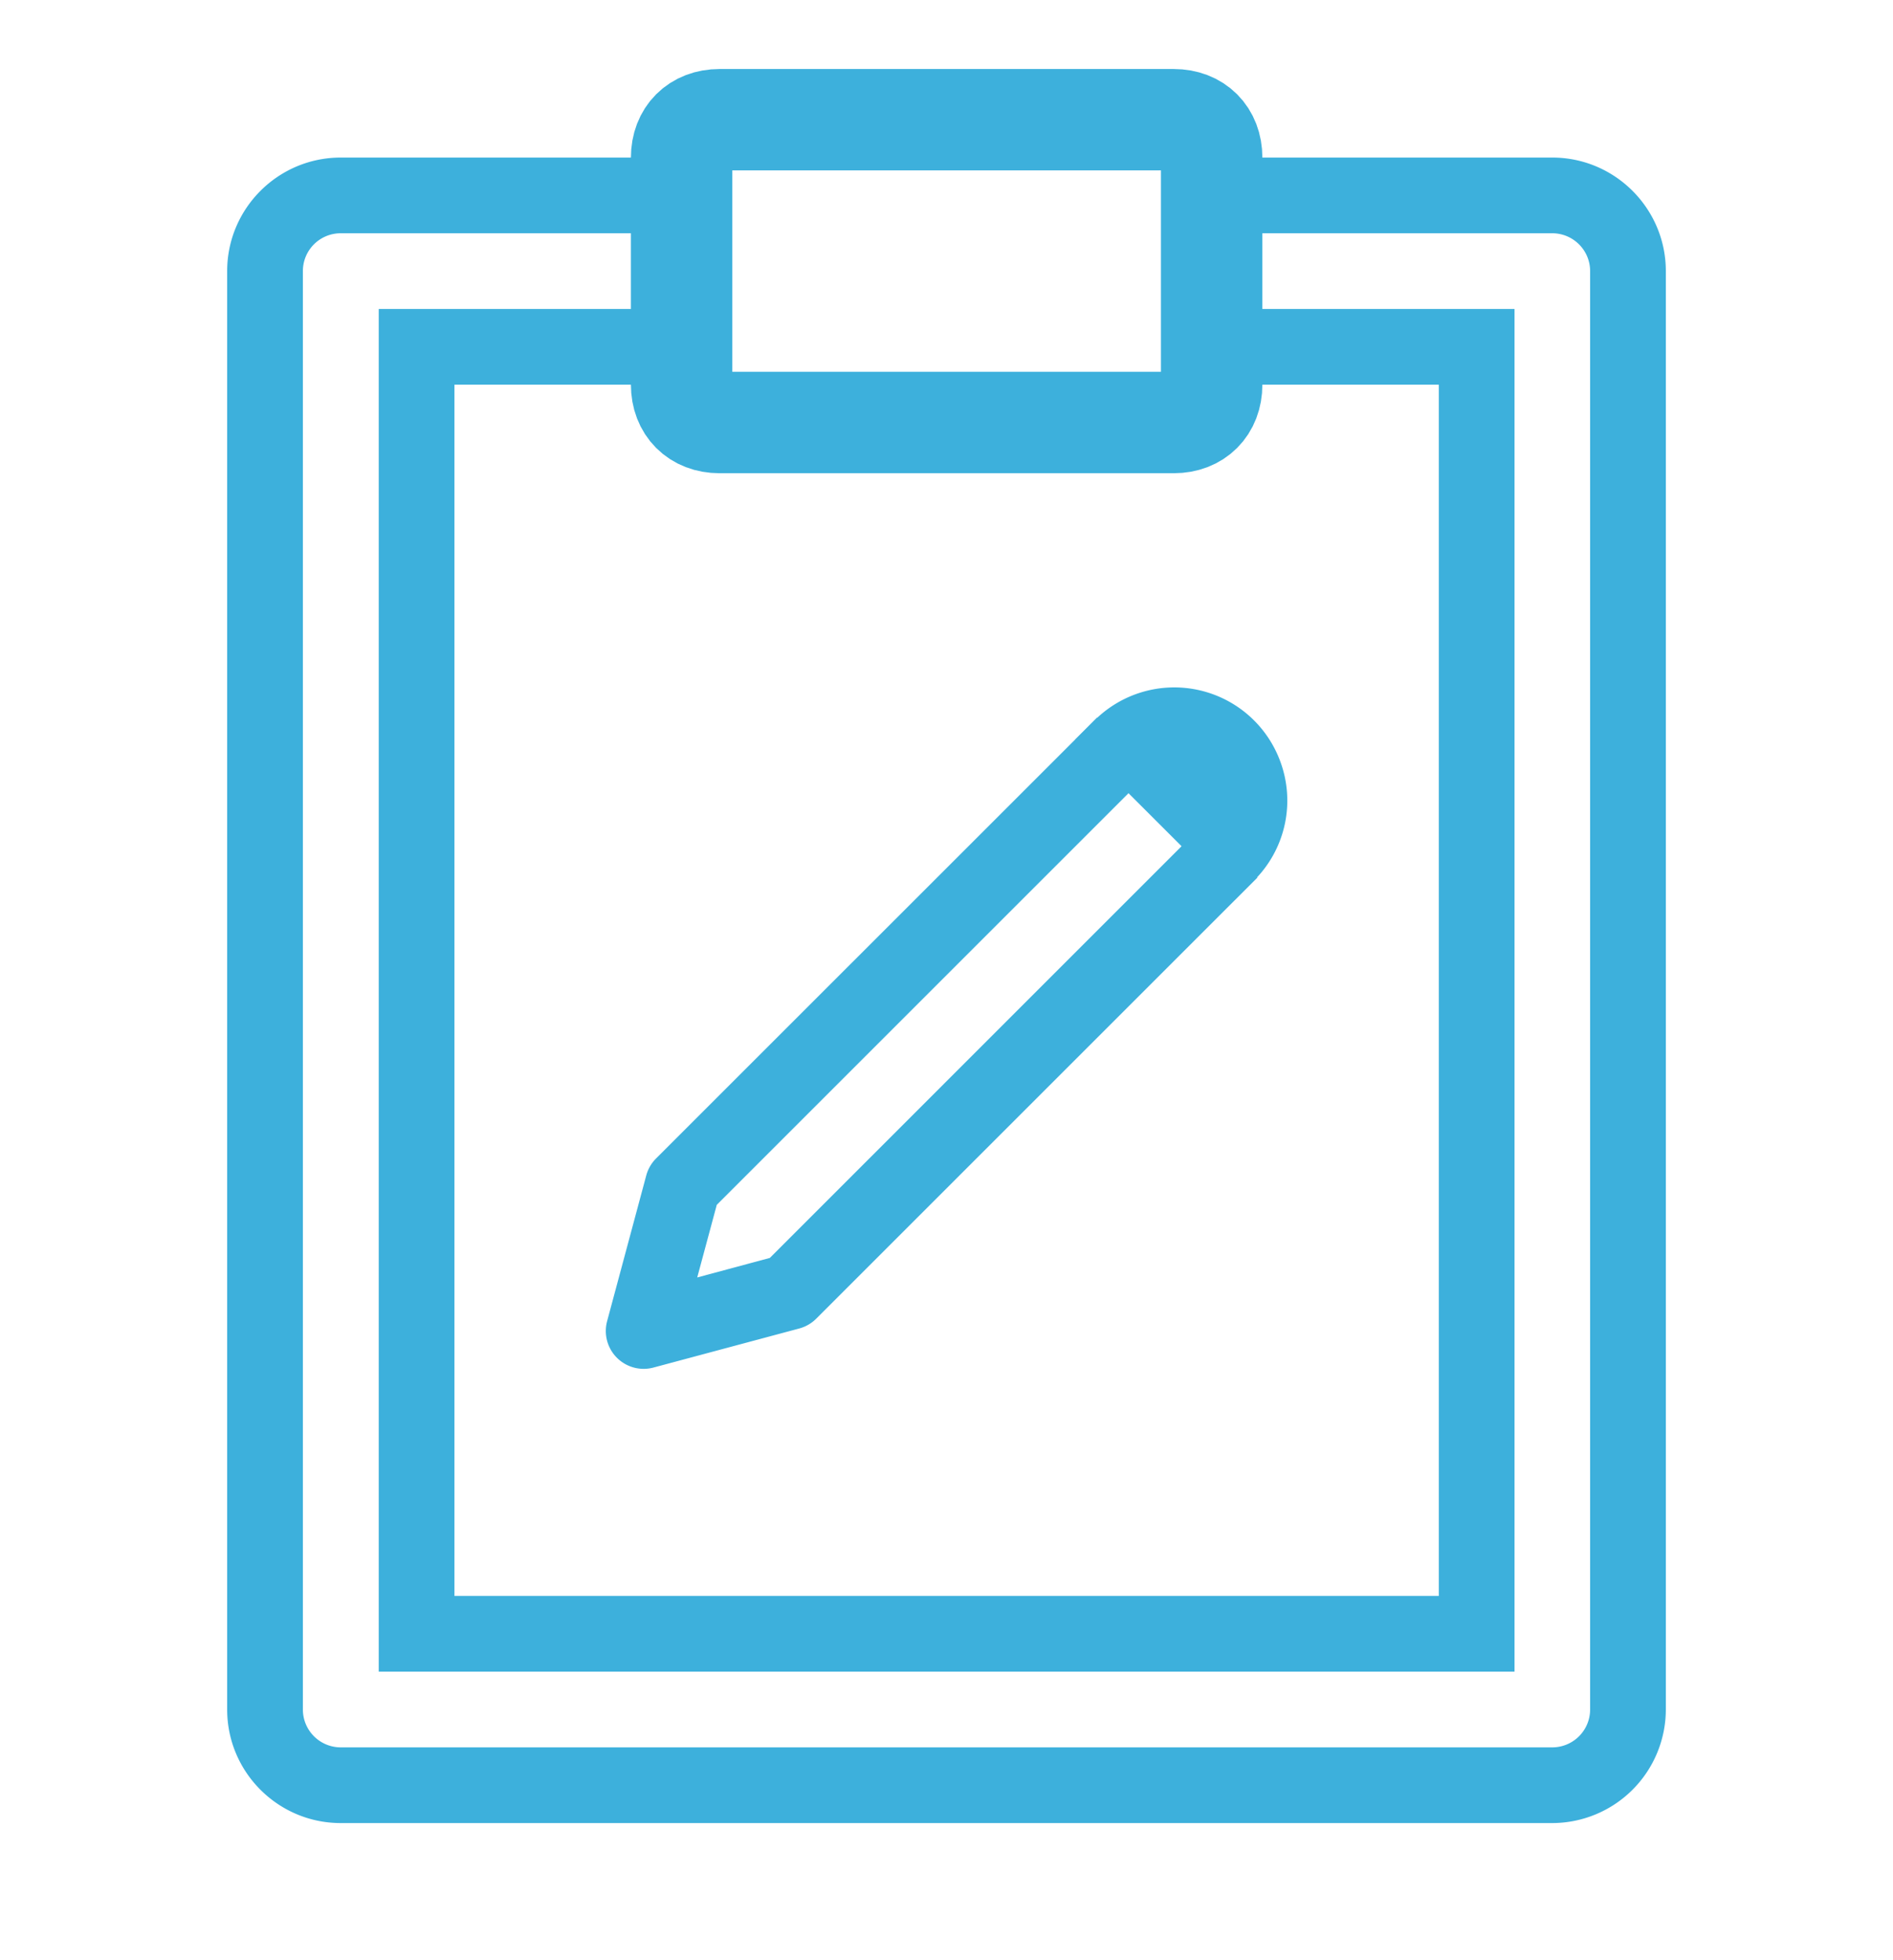
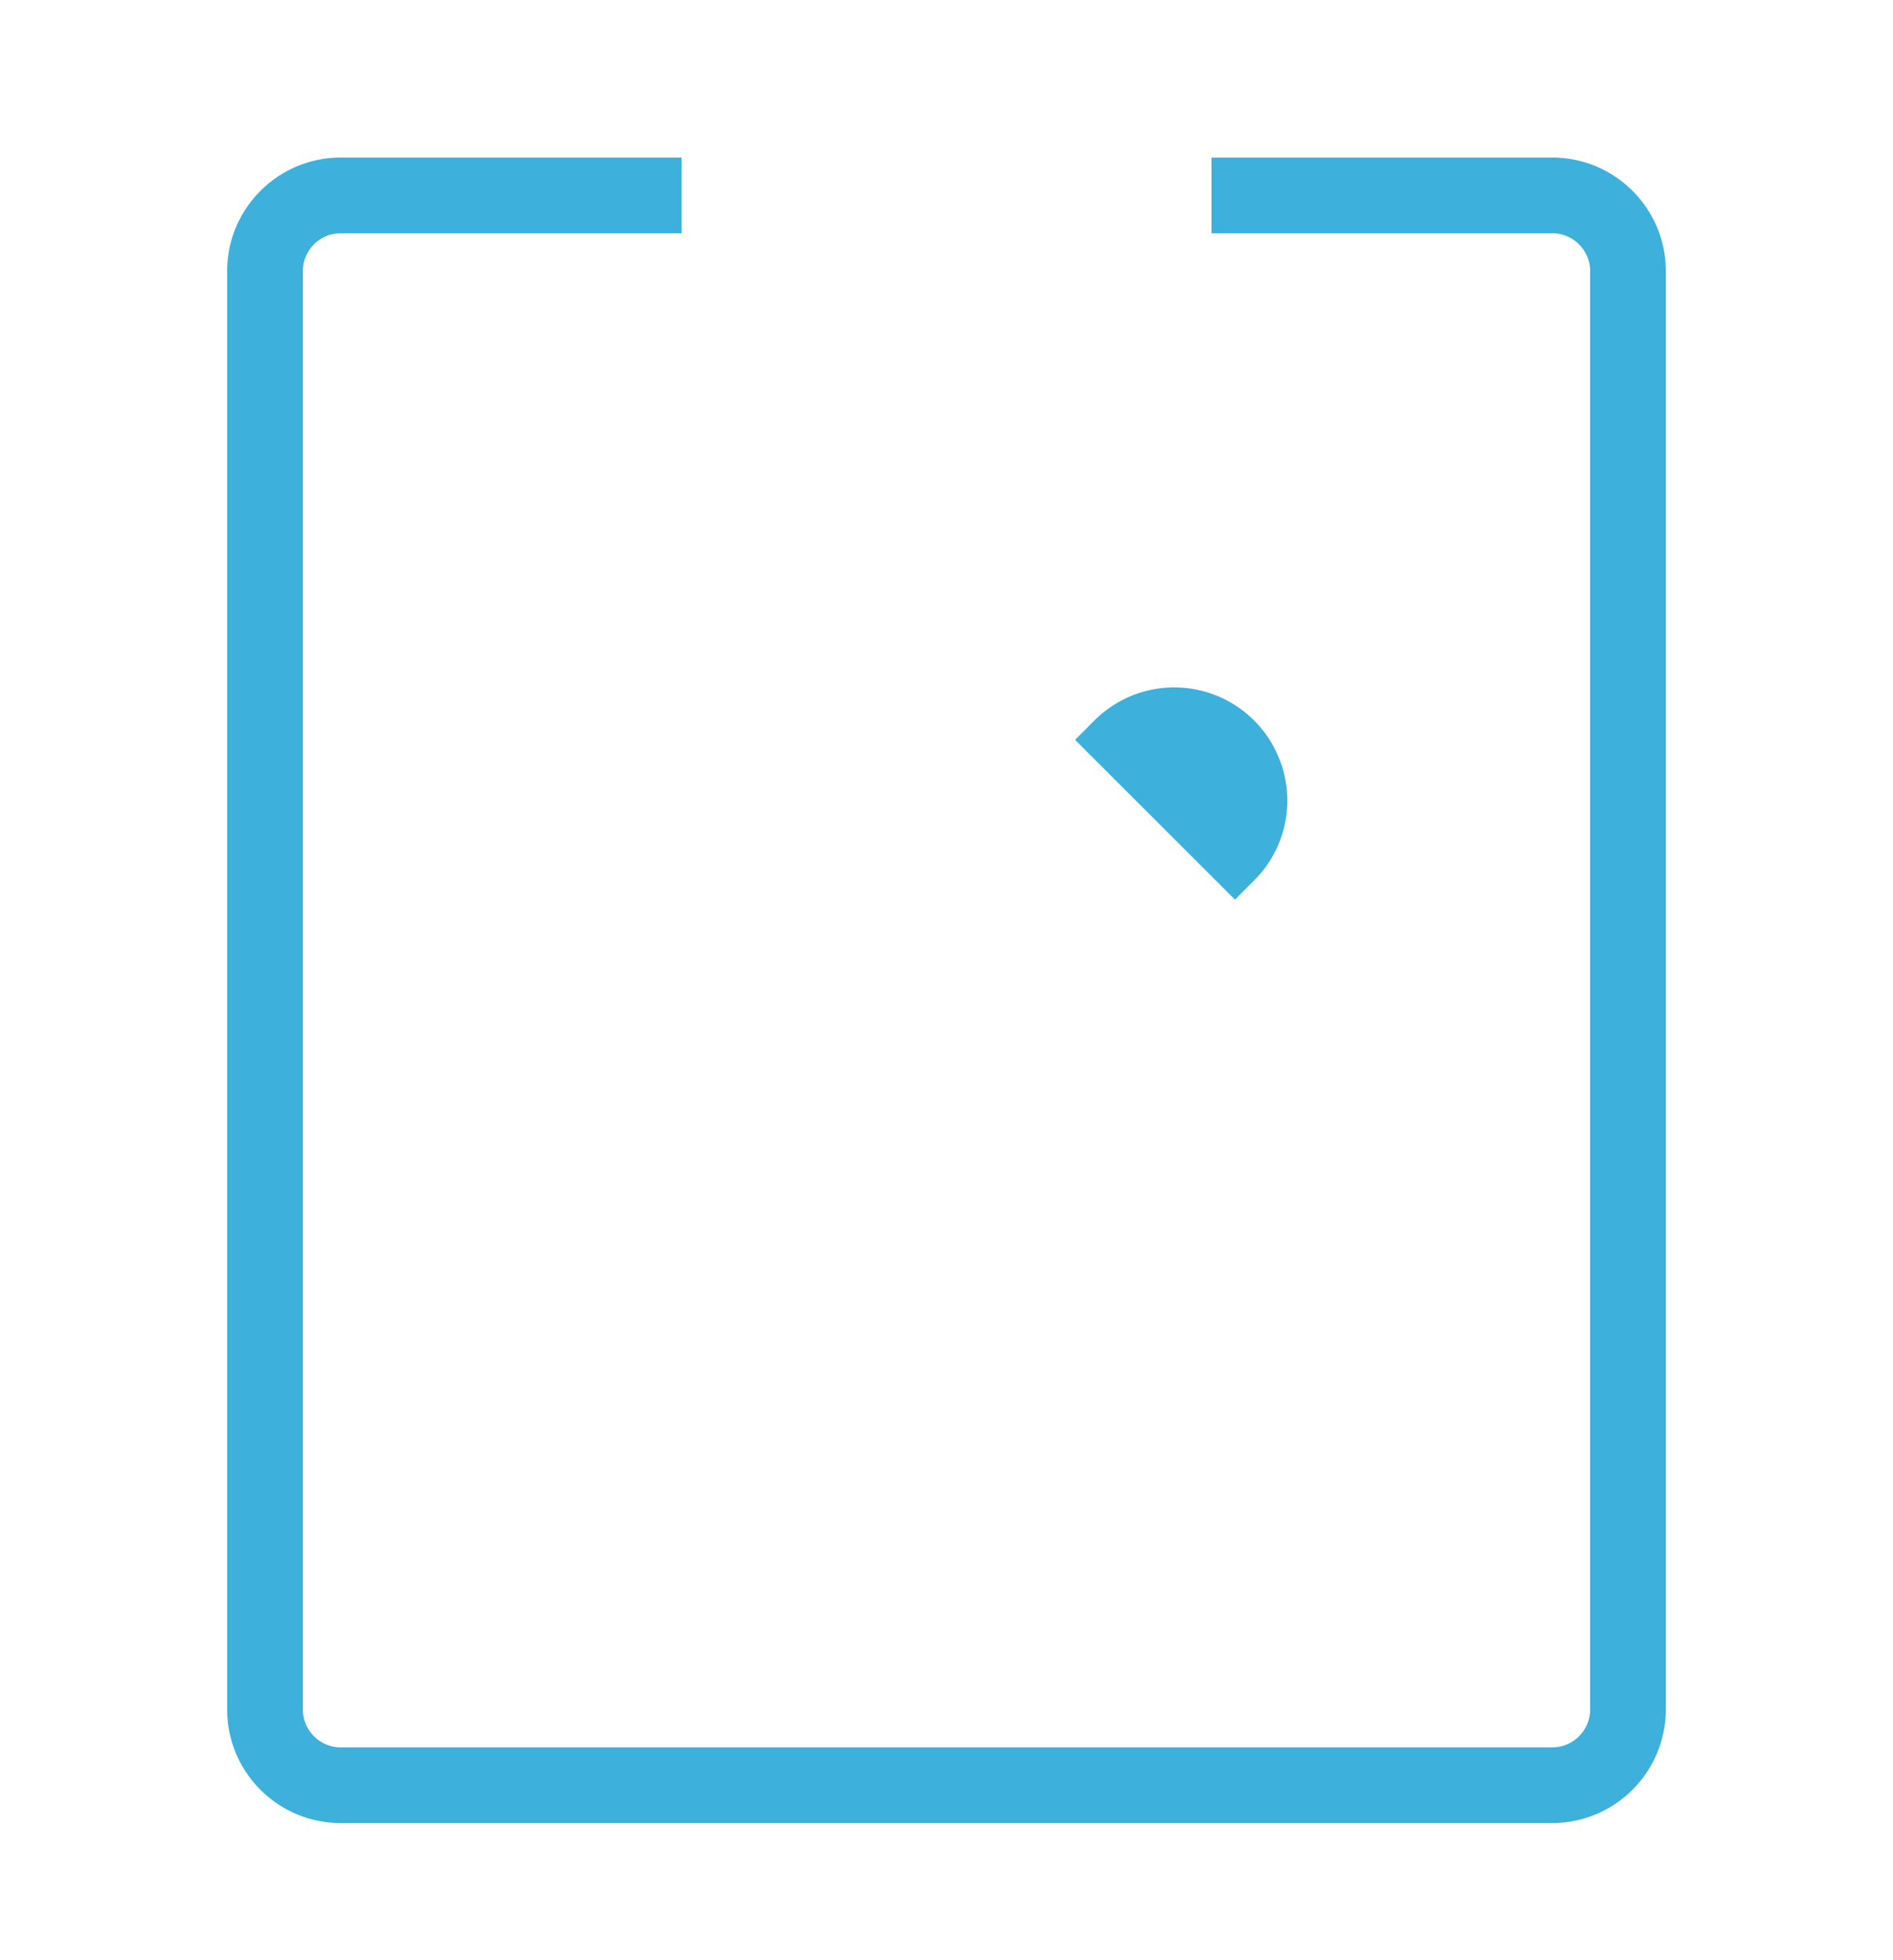
<svg xmlns="http://www.w3.org/2000/svg" width="28" height="29" viewBox="0 0 28 29" fill="none">
  <path d="m18.267 13.309.283-.284a1.666 1.666 0 0 0 .381-1.776 1.67 1.67 0 0 0-2.745-.588l-.284.284 2.365 2.364Z" fill="#3DB0DC" />
-   <path d="m18.596 12.98-.79-.79-6.419 6.42-1.074.289.289-1.074 6.42-6.42-.79-.789-.002-.002-6.526 6.525a.562.562 0 0 0-.145.251l-.579 2.156a.56.56 0 0 0 .686.686l2.156-.578a.562.562 0 0 0 .251-.145l6.526-6.526-.003-.003Z" fill="#3DB0DC" />
-   <path d="M17.362 6.251h-6.72c-.336 0-.56-.224-.56-.56v-3.36c0-.336.224-.56.56-.56h6.72c.336 0 .56.224.56.56v3.36c0 .336-.224.56-.56.56Z" stroke="#3DB0DC" stroke-width="1.5" stroke-miterlimit="10" stroke-linejoin="round" />
-   <path d="M17.922 4.571v1.12h3.36v17.92H6.722V5.691h3.36v-1.12h-4.48v20.16h16.8V4.571h-4.48Z" fill="#3DB0DC" />
  <path d="M22.96 2.331h-5.04v1.12h5.04c.308 0 .56.25.56.56v21.28a.56.56 0 0 1-.56.56H5.04a.56.56 0 0 1-.56-.56V4.011c0-.31.25-.56.56-.56h5.04v-1.12H5.04c-.927 0-1.68.754-1.68 1.68v21.28c0 .926.753 1.68 1.68 1.68h17.92a1.683 1.683 0 0 0 1.68-1.68V4.011c0-.926-.754-1.68-1.68-1.68Z" fill="#3DB0DC" />
</svg>